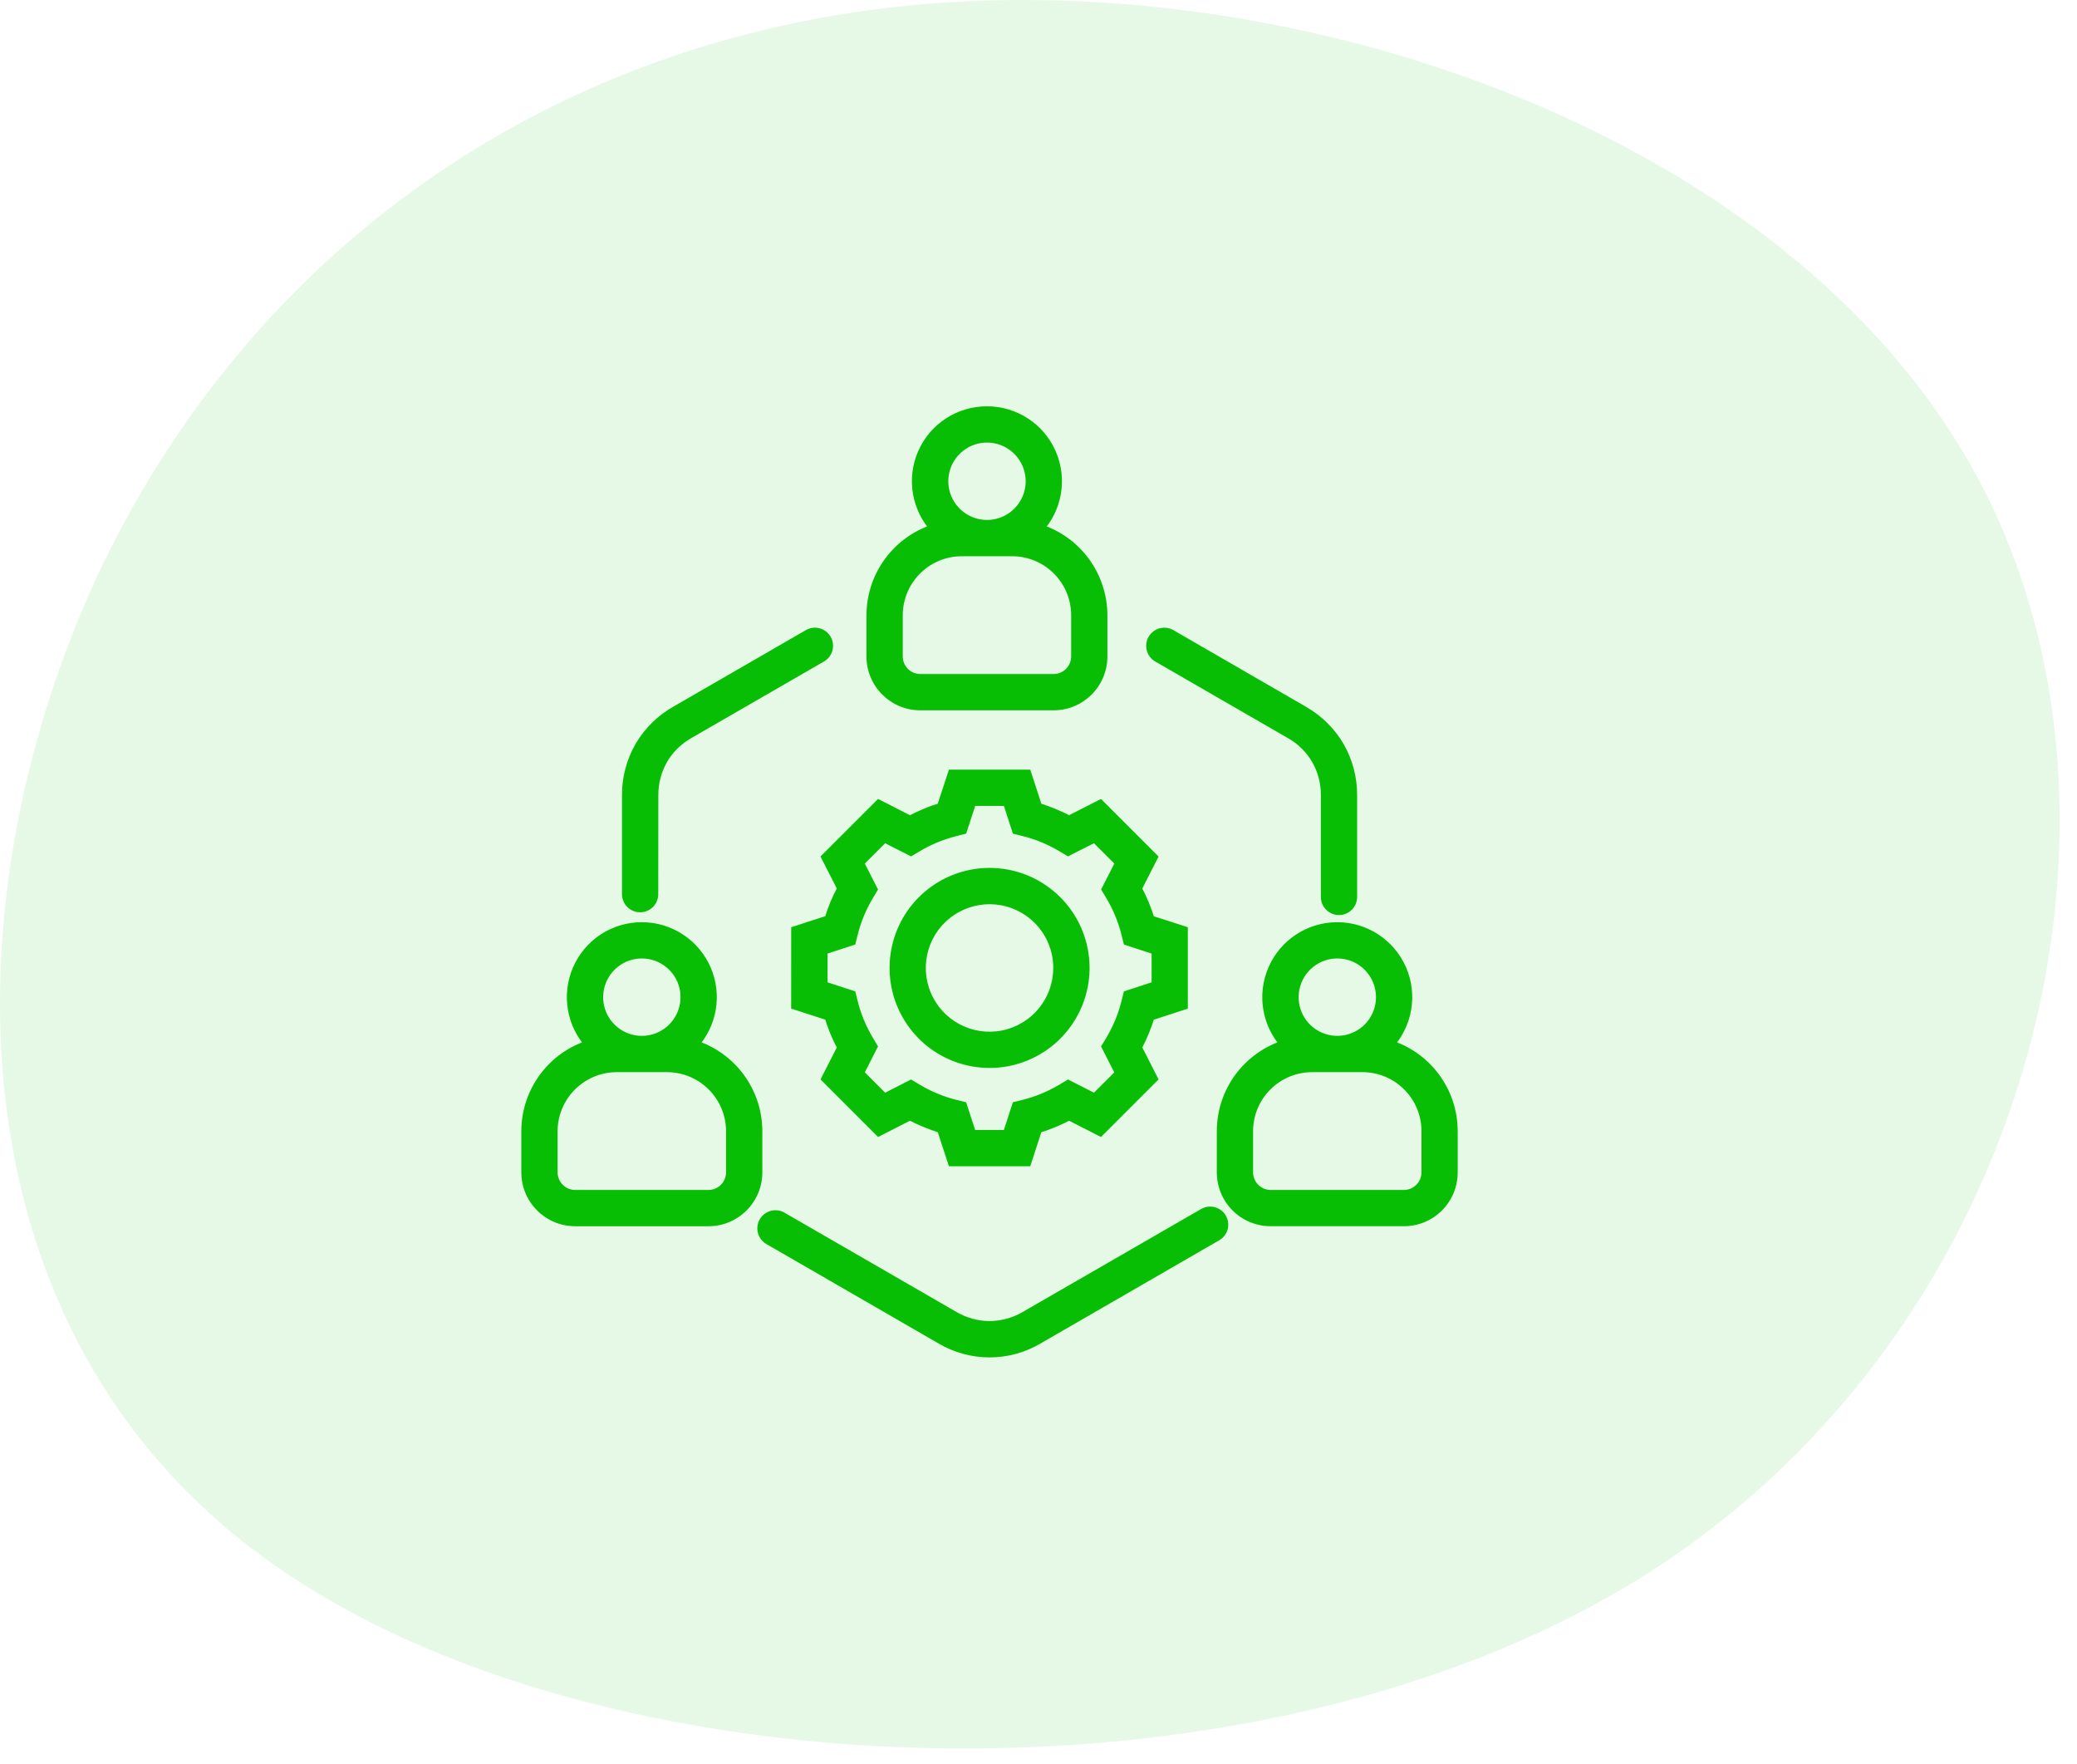
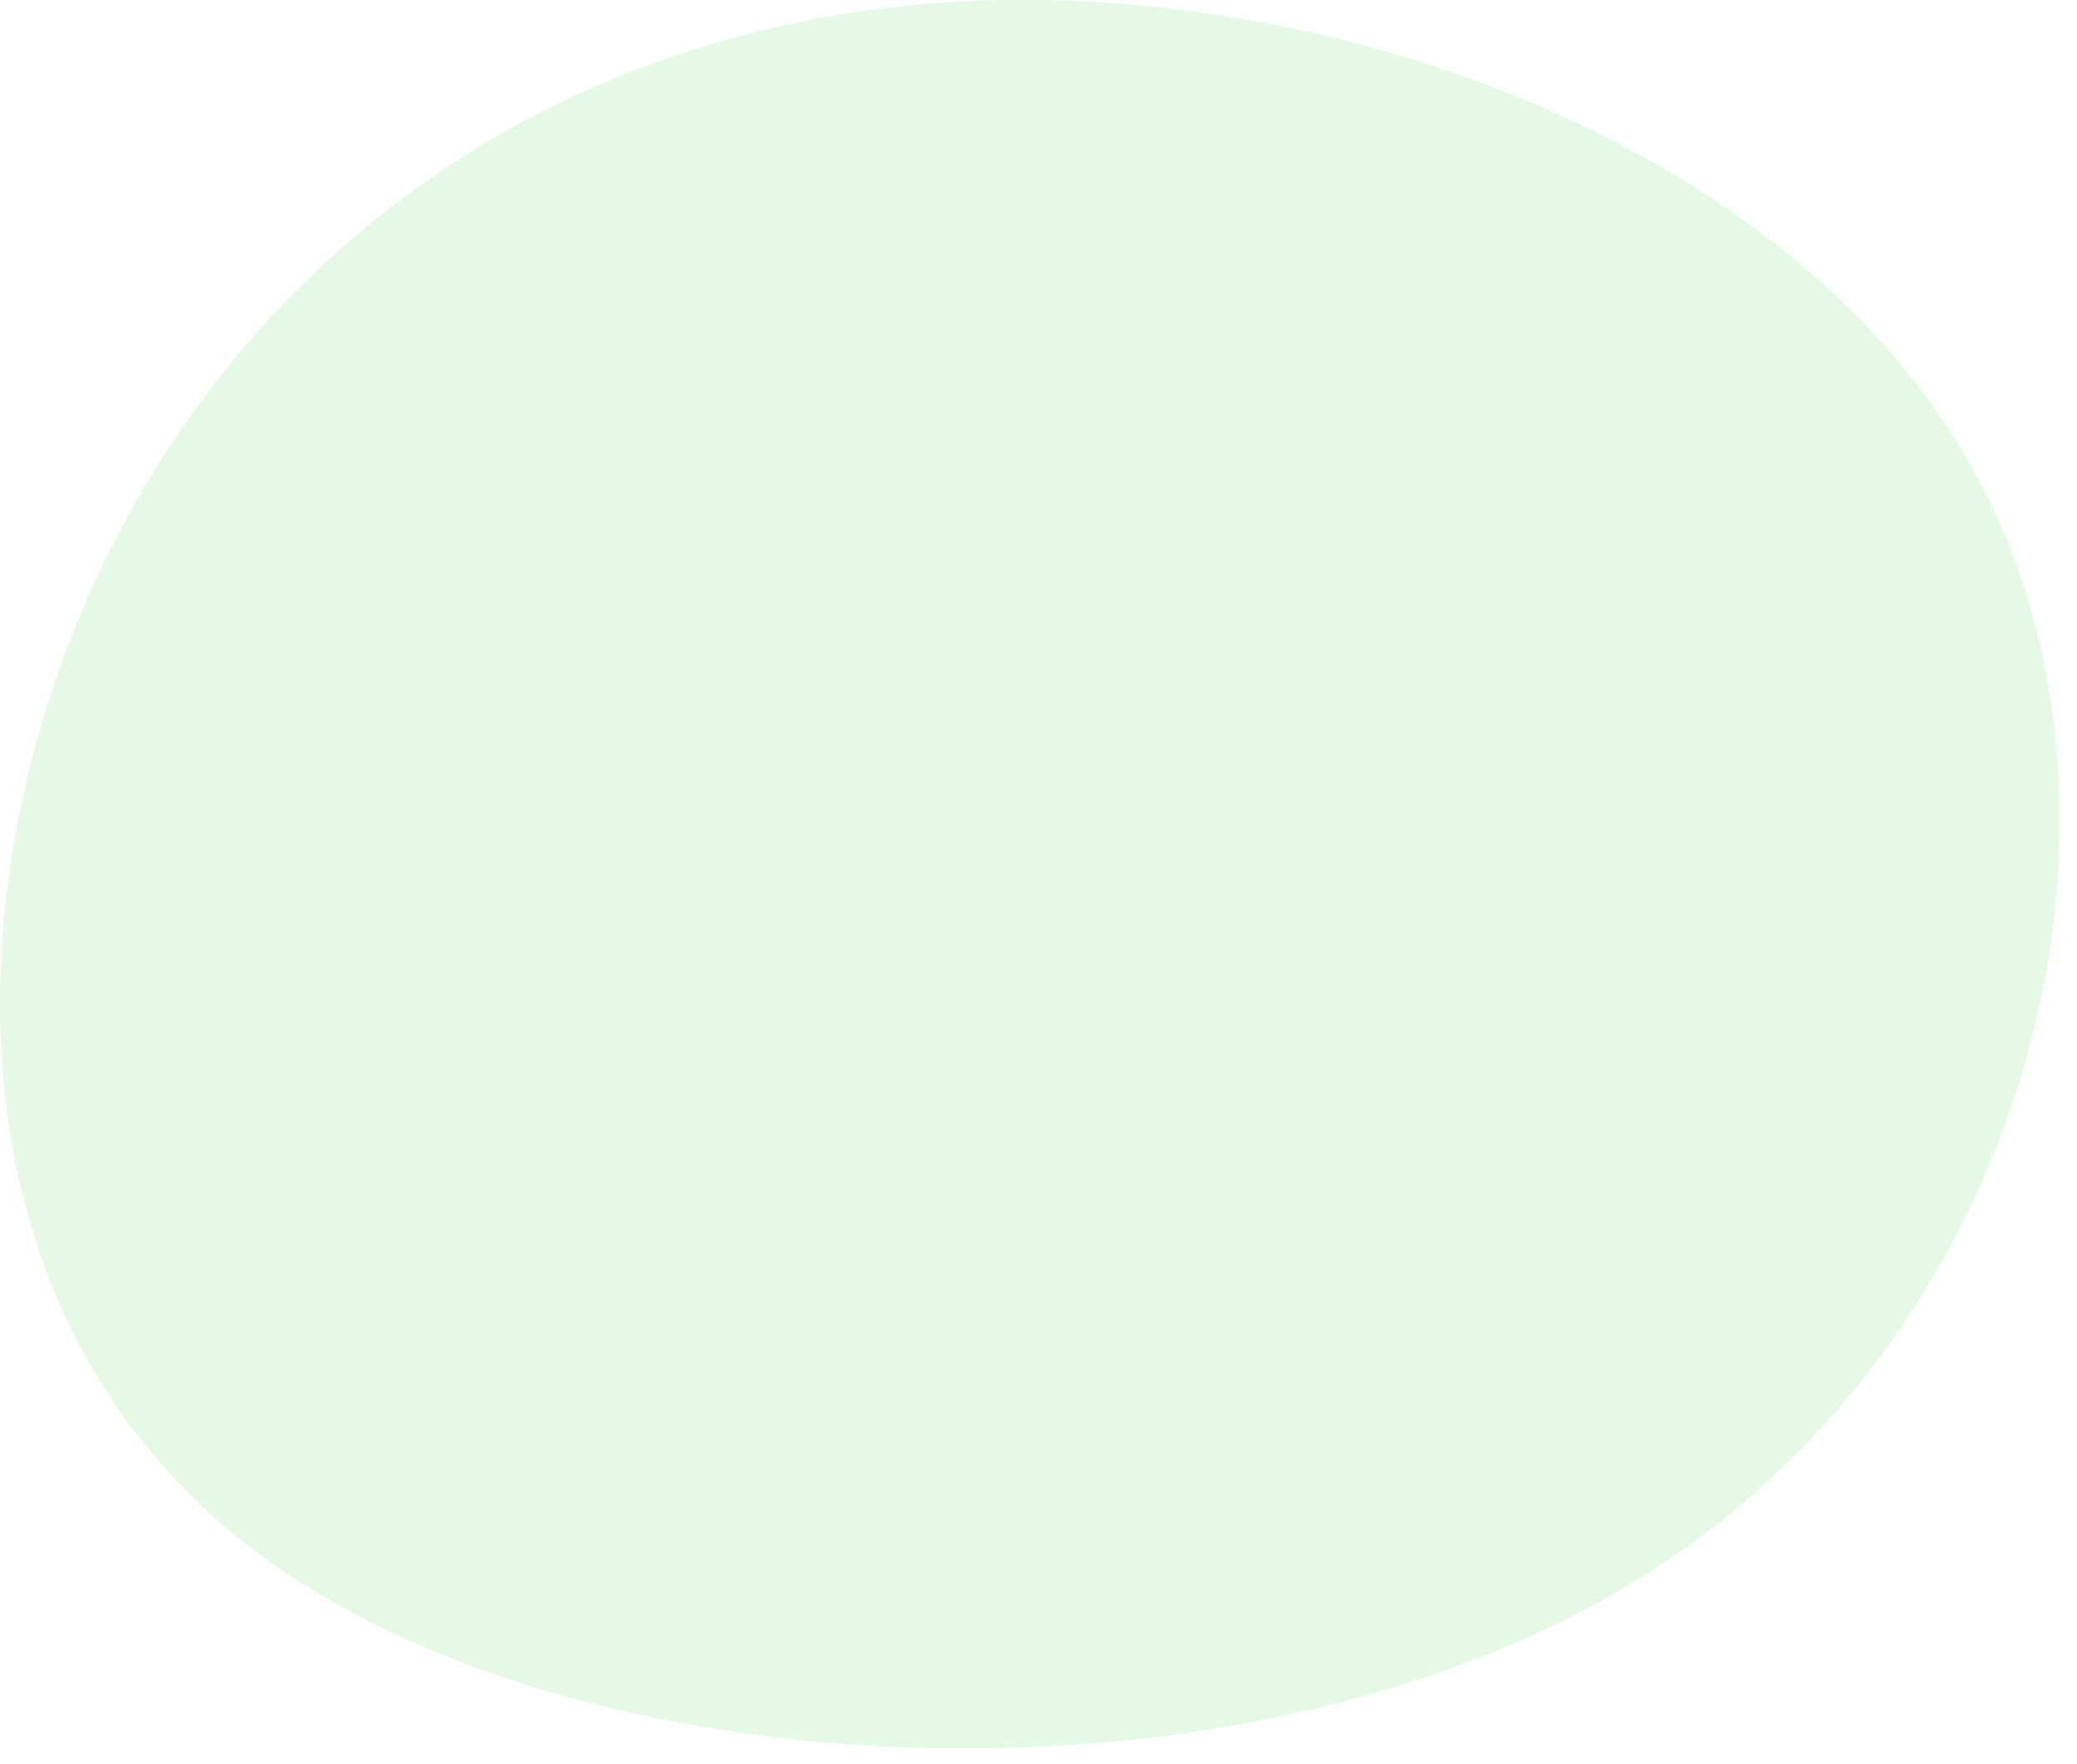
<svg xmlns="http://www.w3.org/2000/svg" width="106" height="90" viewBox="0 0 106 90" fill="none">
  <path opacity="0.1" d="M101.445 25.377C110.028 42.74 103.362 68.484 83.456 80.682C63.55 92.881 30.312 91.534 13.784 79.71C-2.835 67.885 -2.743 45.584 5.201 28.895C13.236 12.206 29.125 1.13 49.031 0.082C69.028 -0.965 92.861 8.015 101.445 25.377Z" fill="#08BE04" />
  <mask id="path-2-outside-1_2409_233" maskUnits="userSpaceOnUse" x="25.873" y="20" width="49" height="50" fill="black">
    <rect fill="white" x="25.873" y="20" width="49" height="50" />
-     <path d="M59.09 33.525C58.776 33.344 58.668 32.941 58.851 32.627C59.033 32.312 59.434 32.205 59.75 32.386L66.511 36.292C66.524 36.3 66.536 36.305 66.547 36.315C67.291 36.745 67.909 37.361 68.342 38.102C68.776 38.859 69 39.719 68.995 40.594V45.77V45.768C68.995 46.133 68.7 46.428 68.335 46.428C67.971 46.428 67.677 46.134 67.677 45.768V40.594C67.684 39.951 67.521 39.318 67.203 38.761V38.759C66.887 38.215 66.433 37.762 65.887 37.448C65.874 37.443 65.862 37.435 65.853 37.429L59.09 33.525ZM50.502 44.555C52.809 44.555 54.796 46.185 55.247 48.448C55.697 50.711 54.486 52.978 52.354 53.862C50.224 54.744 47.763 53.999 46.482 52.082C45.2 50.163 45.451 47.605 47.081 45.974C47.988 45.065 49.218 44.555 50.502 44.555ZM52.991 46.905C51.804 45.719 49.943 45.534 48.547 46.468C47.149 47.4 46.607 49.189 47.25 50.741C47.893 52.293 49.541 53.173 51.188 52.846C52.835 52.517 54.022 51.072 54.02 49.393C54.022 48.459 53.651 47.565 52.991 46.905ZM55.056 43.121L54.518 43.397L54.206 43.21H54.205C53.598 42.849 52.942 42.577 52.257 42.406L51.901 42.319L51.43 40.86L49.576 40.858L49.1 42.317L48.748 42.404V42.406C48.064 42.577 47.408 42.847 46.801 43.21L46.487 43.397L45.122 42.705L43.812 44.015L44.506 45.38L44.319 45.692C44.139 45.995 43.979 46.31 43.844 46.637C43.709 46.962 43.599 47.297 43.513 47.639L43.425 47.991L41.967 48.467V50.321L43.425 50.796L43.513 51.148C43.599 51.49 43.709 51.827 43.844 52.152C43.979 52.477 44.139 52.793 44.319 53.096L44.506 53.407L43.812 54.773L45.122 56.085L46.485 55.389L46.799 55.577C47.102 55.758 47.417 55.918 47.744 56.053C48.069 56.188 48.404 56.298 48.746 56.384L49.098 56.471L49.574 57.928H51.428L51.9 56.471L52.255 56.384C52.596 56.296 52.93 56.186 53.255 56.053C53.583 55.918 53.898 55.758 54.203 55.577L54.514 55.389L55.882 56.085L57.192 54.775L56.498 53.409L56.686 53.097V53.096C56.869 52.793 57.029 52.476 57.164 52.148C57.299 51.823 57.409 51.489 57.495 51.148L57.582 50.796L59.039 50.321V48.467L57.582 47.991L57.495 47.639C57.323 46.955 57.051 46.299 56.688 45.692L56.5 45.38L57.196 44.015L55.882 42.705L55.056 43.121ZM54.558 41.9L56.139 41.096L58.803 43.76L57.997 45.342H57.998C58.137 45.601 58.265 45.865 58.377 46.135C58.489 46.409 58.588 46.687 58.674 46.968L60.355 47.51V51.276L58.672 51.823C58.586 52.107 58.487 52.384 58.375 52.656V52.654C58.263 52.926 58.137 53.191 57.997 53.447L58.803 55.03L56.139 57.694L54.558 56.89C54.3 57.03 54.033 57.156 53.761 57.268C53.491 57.38 53.214 57.479 52.932 57.565L52.386 59.246H48.621L48.071 57.563C47.792 57.477 47.514 57.378 47.242 57.266C46.97 57.154 46.704 57.029 46.446 56.888L44.865 57.694L42.201 55.03L43.007 53.447L43.005 53.446C42.864 53.189 42.737 52.925 42.625 52.654C42.513 52.383 42.414 52.103 42.33 51.822L40.643 51.274L40.645 47.51L42.332 46.962L42.33 46.964C42.414 46.681 42.513 46.404 42.625 46.132C42.737 45.861 42.864 45.597 43.005 45.339L42.199 43.756L44.863 41.094L46.444 41.9C46.702 41.759 46.968 41.634 47.24 41.522C47.51 41.407 47.788 41.309 48.069 41.225L48.621 39.542H52.386L52.934 41.225L52.932 41.227C53.214 41.311 53.491 41.409 53.761 41.522C54.033 41.634 54.3 41.759 54.558 41.9ZM32.757 47.326C34.176 47.326 35.457 48.169 36.022 49.469C36.585 50.77 36.325 52.282 35.355 53.318C37.3 53.902 38.633 55.688 38.639 57.717V59.828C38.637 61.195 37.528 62.304 36.161 62.306H29.353C27.984 62.306 26.875 61.195 26.873 59.828V57.717C26.877 55.688 28.212 53.898 30.157 53.318C29.188 52.282 28.925 50.77 29.49 49.469C30.055 48.166 31.336 47.324 32.755 47.326H32.757ZM34.341 49.3C33.586 48.543 32.401 48.427 31.511 49.02C30.623 49.616 30.277 50.755 30.686 51.742C31.095 52.731 32.146 53.292 33.194 53.083C34.242 52.873 34.997 51.953 34.997 50.884C34.999 50.289 34.763 49.72 34.341 49.3ZM34.048 54.444H31.466C29.661 54.452 28.2 55.912 28.191 57.717V59.828C28.195 60.467 28.712 60.986 29.353 60.99H36.161C36.8 60.986 37.319 60.469 37.321 59.828V57.717C37.313 55.912 35.853 54.452 34.048 54.444ZM68.249 47.326C69.668 47.326 70.949 48.168 71.514 49.469C72.077 50.77 71.817 52.282 70.847 53.318C72.79 53.9 74.123 55.688 74.127 57.717V59.828C74.127 60.486 73.867 61.115 73.401 61.581C72.937 62.045 72.305 62.308 71.647 62.306H64.845C64.189 62.306 63.557 62.045 63.093 61.581C62.627 61.115 62.367 60.486 62.367 59.828V57.717C62.37 55.688 63.704 53.902 65.645 53.318C64.677 52.282 64.417 50.77 64.981 49.469C65.546 48.166 66.828 47.326 68.247 47.326H68.249ZM69.835 49.3C69.078 48.543 67.893 48.427 67.005 49.02C66.117 49.615 65.771 50.755 66.18 51.742C66.589 52.73 67.638 53.292 68.688 53.082C69.736 52.873 70.491 51.953 70.491 50.884C70.491 50.291 70.255 49.72 69.835 49.3ZM69.54 54.444H66.956C65.151 54.451 63.691 55.912 63.685 57.717V59.828C63.689 60.467 64.206 60.986 64.845 60.99H71.651C72.292 60.986 72.809 60.468 72.813 59.828V57.717C72.807 55.912 71.345 54.45 69.54 54.444ZM50.371 21C51.789 20.998 53.073 21.841 53.636 23.141C54.201 24.442 53.938 25.954 52.97 26.989C54.912 27.576 56.243 29.362 56.249 31.391V33.502C56.249 34.869 55.14 35.978 53.773 35.98H46.967C45.598 35.978 44.489 34.869 44.487 33.502V31.391C44.493 29.362 45.824 27.576 47.767 26.989C46.798 25.954 46.535 24.44 47.1 23.138C47.667 21.837 48.952 20.996 50.371 21ZM51.955 22.974C51.2 22.217 50.015 22.101 49.127 22.695C48.237 23.29 47.891 24.429 48.302 25.416C48.711 26.403 49.76 26.964 50.808 26.757C51.856 26.547 52.613 25.627 52.613 24.558C52.613 23.965 52.377 23.394 51.955 22.974ZM51.662 28.118H49.078C47.271 28.122 45.81 29.586 45.806 31.391V33.502C45.808 34.141 46.326 34.66 46.967 34.662H53.773C54.412 34.66 54.931 34.141 54.933 33.502V31.391C54.931 29.586 53.469 28.122 51.662 28.118ZM61.435 61.925C61.751 61.744 62.15 61.853 62.331 62.166C62.511 62.48 62.403 62.88 62.089 63.06L52.986 68.317C51.457 69.228 49.551 69.228 48.02 68.317H48.018L39.232 63.243C38.928 63.058 38.827 62.663 39.004 62.355C39.183 62.045 39.575 61.934 39.888 62.104L48.676 67.178C49.23 67.503 49.859 67.676 50.502 67.68C51.145 67.674 51.774 67.503 52.33 67.178L61.435 61.925ZM33.327 45.629V45.627C33.327 45.992 33.033 46.287 32.669 46.287C32.304 46.287 32.01 45.992 32.01 45.627V40.593C32.004 39.718 32.228 38.859 32.664 38.1C32.671 38.087 32.679 38.073 32.687 38.062C33.126 37.324 33.75 36.714 34.497 36.291L41.262 32.385C41.575 32.203 41.979 32.311 42.159 32.625C42.342 32.941 42.235 33.342 41.92 33.524L35.155 37.429C34.607 37.739 34.147 38.185 33.822 38.724C33.816 38.735 33.81 38.745 33.807 38.758V38.76C33.489 39.317 33.326 39.95 33.331 40.593L33.327 45.629Z" />
  </mask>
-   <path d="M59.09 33.525C58.776 33.344 58.668 32.941 58.851 32.627C59.033 32.312 59.434 32.205 59.75 32.386L66.511 36.292C66.524 36.3 66.536 36.305 66.547 36.315C67.291 36.745 67.909 37.361 68.342 38.102C68.776 38.859 69 39.719 68.995 40.594V45.77V45.768C68.995 46.133 68.7 46.428 68.335 46.428C67.971 46.428 67.677 46.134 67.677 45.768V40.594C67.684 39.951 67.521 39.318 67.203 38.761V38.759C66.887 38.215 66.433 37.762 65.887 37.448C65.874 37.443 65.862 37.435 65.853 37.429L59.09 33.525ZM50.502 44.555C52.809 44.555 54.796 46.185 55.247 48.448C55.697 50.711 54.486 52.978 52.354 53.862C50.224 54.744 47.763 53.999 46.482 52.082C45.2 50.163 45.451 47.605 47.081 45.974C47.988 45.065 49.218 44.555 50.502 44.555ZM52.991 46.905C51.804 45.719 49.943 45.534 48.547 46.468C47.149 47.4 46.607 49.189 47.25 50.741C47.893 52.293 49.541 53.173 51.188 52.846C52.835 52.517 54.022 51.072 54.02 49.393C54.022 48.459 53.651 47.565 52.991 46.905ZM55.056 43.121L54.518 43.397L54.206 43.21H54.205C53.598 42.849 52.942 42.577 52.257 42.406L51.901 42.319L51.43 40.86L49.576 40.858L49.1 42.317L48.748 42.404V42.406C48.064 42.577 47.408 42.847 46.801 43.21L46.487 43.397L45.122 42.705L43.812 44.015L44.506 45.38L44.319 45.692C44.139 45.995 43.979 46.31 43.844 46.637C43.709 46.962 43.599 47.297 43.513 47.639L43.425 47.991L41.967 48.467V50.321L43.425 50.796L43.513 51.148C43.599 51.49 43.709 51.827 43.844 52.152C43.979 52.477 44.139 52.793 44.319 53.096L44.506 53.407L43.812 54.773L45.122 56.085L46.485 55.389L46.799 55.577C47.102 55.758 47.417 55.918 47.744 56.053C48.069 56.188 48.404 56.298 48.746 56.384L49.098 56.471L49.574 57.928H51.428L51.9 56.471L52.255 56.384C52.596 56.296 52.93 56.186 53.255 56.053C53.583 55.918 53.898 55.758 54.203 55.577L54.514 55.389L55.882 56.085L57.192 54.775L56.498 53.409L56.686 53.097V53.096C56.869 52.793 57.029 52.476 57.164 52.148C57.299 51.823 57.409 51.489 57.495 51.148L57.582 50.796L59.039 50.321V48.467L57.582 47.991L57.495 47.639C57.323 46.955 57.051 46.299 56.688 45.692L56.5 45.38L57.196 44.015L55.882 42.705L55.056 43.121ZM54.558 41.9L56.139 41.096L58.803 43.76L57.997 45.342H57.998C58.137 45.601 58.265 45.865 58.377 46.135C58.489 46.409 58.588 46.687 58.674 46.968L60.355 47.51V51.276L58.672 51.823C58.586 52.107 58.487 52.384 58.375 52.656V52.654C58.263 52.926 58.137 53.191 57.997 53.447L58.803 55.03L56.139 57.694L54.558 56.89C54.3 57.03 54.033 57.156 53.761 57.268C53.491 57.38 53.214 57.479 52.932 57.565L52.386 59.246H48.621L48.071 57.563C47.792 57.477 47.514 57.378 47.242 57.266C46.97 57.154 46.704 57.029 46.446 56.888L44.865 57.694L42.201 55.03L43.007 53.447L43.005 53.446C42.864 53.189 42.737 52.925 42.625 52.654C42.513 52.383 42.414 52.103 42.33 51.822L40.643 51.274L40.645 47.51L42.332 46.962L42.33 46.964C42.414 46.681 42.513 46.404 42.625 46.132C42.737 45.861 42.864 45.597 43.005 45.339L42.199 43.756L44.863 41.094L46.444 41.9C46.702 41.759 46.968 41.634 47.24 41.522C47.51 41.407 47.788 41.309 48.069 41.225L48.621 39.542H52.386L52.934 41.225L52.932 41.227C53.214 41.311 53.491 41.409 53.761 41.522C54.033 41.634 54.3 41.759 54.558 41.9ZM32.757 47.326C34.176 47.326 35.457 48.169 36.022 49.469C36.585 50.77 36.325 52.282 35.355 53.318C37.3 53.902 38.633 55.688 38.639 57.717V59.828C38.637 61.195 37.528 62.304 36.161 62.306H29.353C27.984 62.306 26.875 61.195 26.873 59.828V57.717C26.877 55.688 28.212 53.898 30.157 53.318C29.188 52.282 28.925 50.77 29.49 49.469C30.055 48.166 31.336 47.324 32.755 47.326H32.757ZM34.341 49.3C33.586 48.543 32.401 48.427 31.511 49.02C30.623 49.616 30.277 50.755 30.686 51.742C31.095 52.731 32.146 53.292 33.194 53.083C34.242 52.873 34.997 51.953 34.997 50.884C34.999 50.289 34.763 49.72 34.341 49.3ZM34.048 54.444H31.466C29.661 54.452 28.2 55.912 28.191 57.717V59.828C28.195 60.467 28.712 60.986 29.353 60.99H36.161C36.8 60.986 37.319 60.469 37.321 59.828V57.717C37.313 55.912 35.853 54.452 34.048 54.444ZM68.249 47.326C69.668 47.326 70.949 48.168 71.514 49.469C72.077 50.77 71.817 52.282 70.847 53.318C72.79 53.9 74.123 55.688 74.127 57.717V59.828C74.127 60.486 73.867 61.115 73.401 61.581C72.937 62.045 72.305 62.308 71.647 62.306H64.845C64.189 62.306 63.557 62.045 63.093 61.581C62.627 61.115 62.367 60.486 62.367 59.828V57.717C62.37 55.688 63.704 53.902 65.645 53.318C64.677 52.282 64.417 50.77 64.981 49.469C65.546 48.166 66.828 47.326 68.247 47.326H68.249ZM69.835 49.3C69.078 48.543 67.893 48.427 67.005 49.02C66.117 49.615 65.771 50.755 66.18 51.742C66.589 52.73 67.638 53.292 68.688 53.082C69.736 52.873 70.491 51.953 70.491 50.884C70.491 50.291 70.255 49.72 69.835 49.3ZM69.54 54.444H66.956C65.151 54.451 63.691 55.912 63.685 57.717V59.828C63.689 60.467 64.206 60.986 64.845 60.99H71.651C72.292 60.986 72.809 60.468 72.813 59.828V57.717C72.807 55.912 71.345 54.45 69.54 54.444ZM50.371 21C51.789 20.998 53.073 21.841 53.636 23.141C54.201 24.442 53.938 25.954 52.97 26.989C54.912 27.576 56.243 29.362 56.249 31.391V33.502C56.249 34.869 55.14 35.978 53.773 35.98H46.967C45.598 35.978 44.489 34.869 44.487 33.502V31.391C44.493 29.362 45.824 27.576 47.767 26.989C46.798 25.954 46.535 24.44 47.1 23.138C47.667 21.837 48.952 20.996 50.371 21ZM51.955 22.974C51.2 22.217 50.015 22.101 49.127 22.695C48.237 23.29 47.891 24.429 48.302 25.416C48.711 26.403 49.76 26.964 50.808 26.757C51.856 26.547 52.613 25.627 52.613 24.558C52.613 23.965 52.377 23.394 51.955 22.974ZM51.662 28.118H49.078C47.271 28.122 45.81 29.586 45.806 31.391V33.502C45.808 34.141 46.326 34.66 46.967 34.662H53.773C54.412 34.66 54.931 34.141 54.933 33.502V31.391C54.931 29.586 53.469 28.122 51.662 28.118ZM61.435 61.925C61.751 61.744 62.15 61.853 62.331 62.166C62.511 62.48 62.403 62.88 62.089 63.06L52.986 68.317C51.457 69.228 49.551 69.228 48.02 68.317H48.018L39.232 63.243C38.928 63.058 38.827 62.663 39.004 62.355C39.183 62.045 39.575 61.934 39.888 62.104L48.676 67.178C49.23 67.503 49.859 67.676 50.502 67.68C51.145 67.674 51.774 67.503 52.33 67.178L61.435 61.925ZM33.327 45.629V45.627C33.327 45.992 33.033 46.287 32.669 46.287C32.304 46.287 32.01 45.992 32.01 45.627V40.593C32.004 39.718 32.228 38.859 32.664 38.1C32.671 38.087 32.679 38.073 32.687 38.062C33.126 37.324 33.75 36.714 34.497 36.291L41.262 32.385C41.575 32.203 41.979 32.311 42.159 32.625C42.342 32.941 42.235 33.342 41.92 33.524L35.155 37.429C34.607 37.739 34.147 38.185 33.822 38.724C33.816 38.735 33.81 38.745 33.807 38.758V38.76C33.489 39.317 33.326 39.95 33.331 40.593L33.327 45.629Z" fill="#08BE04" />
-   <path d="M69.833 49.433H69.835V49.166H69.833V49.433ZM59.09 33.525L59.224 33.294L59.223 33.294L59.09 33.525ZM58.851 32.627L59.081 32.761L59.081 32.761L58.851 32.627ZM59.75 32.386L59.883 32.155L59.883 32.154L59.75 32.386ZM66.511 36.292L66.377 36.523L66.379 36.523L66.511 36.292ZM66.547 36.315L66.376 36.52L66.394 36.534L66.414 36.546L66.547 36.315ZM68.342 38.102L68.574 37.97L68.573 37.968L68.342 38.102ZM68.995 40.594L68.728 40.592V40.594H68.995ZM67.677 40.594L67.41 40.591V40.594H67.677ZM67.203 38.761H66.936V38.831L66.971 38.892L67.203 38.761ZM67.203 38.759H67.47V38.687L67.434 38.625L67.203 38.759ZM65.887 37.448L66.02 37.217L66.007 37.209L65.992 37.203L65.887 37.448ZM65.853 37.429L65.99 37.201L65.986 37.198L65.853 37.429ZM55.247 48.448L55.508 48.396L55.508 48.396L55.247 48.448ZM52.354 53.862L52.456 54.108L52.456 54.108L52.354 53.862ZM46.482 52.082L46.26 52.23L46.26 52.23L46.482 52.082ZM47.081 45.974L47.27 46.162L47.27 46.162L47.081 45.974ZM52.991 46.905L53.18 46.717L53.18 46.717L52.991 46.905ZM48.547 46.468L48.695 46.69L48.695 46.69L48.547 46.468ZM51.188 52.846L51.24 53.108L51.24 53.108L51.188 52.846ZM54.02 49.393L53.753 49.392L53.753 49.393L54.02 49.393ZM55.056 43.121L54.936 42.883L54.935 42.884L55.056 43.121ZM54.518 43.397L54.382 43.626L54.508 43.702L54.64 43.634L54.518 43.397ZM54.206 43.21L54.343 42.981L54.28 42.944H54.206V43.21ZM54.205 43.21L54.068 43.44L54.131 43.477H54.205V43.21ZM52.257 42.406L52.322 42.147L52.321 42.147L52.257 42.406ZM51.901 42.319L51.648 42.401L51.694 42.542L51.838 42.577L51.901 42.319ZM51.43 40.86L51.684 40.778L51.624 40.593L51.43 40.593L51.43 40.86ZM49.576 40.858L49.576 40.591L49.382 40.591L49.322 40.775L49.576 40.858ZM49.1 42.317L49.165 42.575L49.308 42.54L49.354 42.399L49.1 42.317ZM48.748 42.404L48.684 42.145L48.482 42.196V42.404H48.748ZM48.748 42.406L48.813 42.665L49.015 42.614V42.406H48.748ZM46.801 43.21L46.937 43.44L46.938 43.439L46.801 43.21ZM46.487 43.397L46.367 43.635L46.497 43.701L46.623 43.626L46.487 43.397ZM45.122 42.705L45.242 42.467L45.07 42.379L44.933 42.516L45.122 42.705ZM43.812 44.015L43.623 43.826L43.486 43.963L43.574 44.136L43.812 44.015ZM44.506 45.38L44.734 45.517L44.81 45.391L44.743 45.259L44.506 45.38ZM44.319 45.692L44.09 45.555L44.09 45.555L44.319 45.692ZM43.844 46.637L44.09 46.74L44.09 46.739L43.844 46.637ZM43.513 47.639L43.254 47.575L43.254 47.575L43.513 47.639ZM43.425 47.991L43.508 48.245L43.649 48.199L43.684 48.056L43.425 47.991ZM41.967 48.467L41.884 48.213L41.7 48.273V48.467H41.967ZM41.967 50.321H41.7V50.514L41.884 50.575L41.967 50.321ZM43.425 50.796L43.684 50.732L43.649 50.589L43.508 50.543L43.425 50.796ZM43.513 51.148L43.254 51.213L43.254 51.213L43.513 51.148ZM43.844 52.152L43.597 52.255L43.597 52.255L43.844 52.152ZM44.319 53.096L44.09 53.232L44.09 53.232L44.319 53.096ZM44.506 53.407L44.743 53.528L44.81 53.397L44.734 53.271L44.506 53.407ZM43.812 54.773L43.574 54.652L43.486 54.825L43.623 54.961L43.812 54.773ZM45.122 56.085L44.933 56.274L45.07 56.411L45.243 56.323L45.122 56.085ZM46.485 55.389L46.623 55.16L46.496 55.084L46.364 55.152L46.485 55.389ZM46.799 55.577L46.662 55.806L46.662 55.806L46.799 55.577ZM47.744 56.053L47.846 55.806L47.846 55.806L47.744 56.053ZM48.746 56.384L48.682 56.642L48.682 56.642L48.746 56.384ZM49.098 56.471L49.352 56.388L49.306 56.248L49.163 56.212L49.098 56.471ZM49.574 57.928L49.32 58.011L49.38 58.195H49.574V57.928ZM51.428 57.928V58.195H51.622L51.682 58.01L51.428 57.928ZM51.9 56.471L51.836 56.212L51.692 56.248L51.646 56.389L51.9 56.471ZM52.255 56.384L52.319 56.643L52.322 56.642L52.255 56.384ZM53.255 56.053L53.356 56.3L53.357 56.299L53.255 56.053ZM54.203 55.577L54.339 55.807L54.34 55.806L54.203 55.577ZM54.514 55.389L54.635 55.151L54.503 55.084L54.377 55.161L54.514 55.389ZM55.882 56.085L55.761 56.323L55.933 56.411L56.07 56.274L55.882 56.085ZM57.192 54.775L57.381 54.963L57.517 54.827L57.43 54.654L57.192 54.775ZM56.498 53.409L56.27 53.272L56.193 53.398L56.26 53.53L56.498 53.409ZM56.686 53.097L56.914 53.235L56.953 53.172V53.097H56.686ZM56.686 53.096L56.458 52.958L56.42 53.021V53.096H56.686ZM57.164 52.148L56.917 52.046L56.917 52.047L57.164 52.148ZM57.495 51.148L57.753 51.213L57.753 51.213L57.495 51.148ZM57.582 50.796L57.499 50.543L57.359 50.589L57.323 50.732L57.582 50.796ZM59.039 50.321L59.121 50.575L59.305 50.514V50.321H59.039ZM59.039 48.467H59.305V48.273L59.121 48.213L59.039 48.467ZM57.582 47.991L57.323 48.056L57.359 48.199L57.499 48.245L57.582 47.991ZM57.495 47.639L57.753 47.575L57.753 47.575L57.495 47.639ZM56.688 45.692L56.917 45.555L56.916 45.554L56.688 45.692ZM56.5 45.38L56.262 45.259L56.195 45.391L56.272 45.518L56.5 45.38ZM57.196 44.015L57.434 44.136L57.522 43.963L57.384 43.826L57.196 44.015ZM55.882 42.705L56.07 42.516L55.934 42.38L55.762 42.466L55.882 42.705ZM54.558 41.9L54.431 42.134L54.554 42.201L54.679 42.138L54.558 41.9ZM56.139 41.096L56.327 40.907L56.19 40.77L56.018 40.858L56.139 41.096ZM58.803 43.76L59.041 43.881L59.129 43.709L58.992 43.572L58.803 43.76ZM57.997 45.342L57.759 45.221L57.561 45.609H57.997V45.342ZM57.998 45.342L58.233 45.216L58.158 45.076H57.998V45.342ZM58.377 46.135L58.624 46.034L58.623 46.033L58.377 46.135ZM58.674 46.968L58.419 47.046L58.459 47.179L58.592 47.222L58.674 46.968ZM60.355 47.51H60.621V47.316L60.437 47.256L60.355 47.51ZM60.355 51.276L60.437 51.529L60.621 51.469V51.276H60.355ZM58.672 51.823L58.589 51.57L58.457 51.613L58.416 51.746L58.672 51.823ZM58.375 52.656H58.108L58.622 52.758L58.375 52.656ZM58.375 52.654H58.642L58.129 52.553L58.375 52.654ZM57.997 53.447L57.763 53.319L57.695 53.443L57.759 53.569L57.997 53.447ZM58.803 55.03L58.992 55.218L59.129 55.081L59.041 54.909L58.803 55.03ZM56.139 57.694L56.018 57.932L56.19 58.02L56.327 57.883L56.139 57.694ZM54.558 56.89L54.679 56.652L54.554 56.588L54.431 56.655L54.558 56.89ZM53.761 57.268L53.66 57.022L53.659 57.022L53.761 57.268ZM52.932 57.565L52.855 57.31L52.722 57.35L52.679 57.482L52.932 57.565ZM52.386 59.246V59.513H52.58L52.64 59.328L52.386 59.246ZM48.621 59.246L48.367 59.329L48.428 59.513H48.621V59.246ZM48.071 57.563L48.325 57.48L48.282 57.348L48.15 57.308L48.071 57.563ZM47.242 57.266L47.141 57.513L47.141 57.513L47.242 57.266ZM46.446 56.888L46.573 56.654L46.45 56.586L46.324 56.65L46.446 56.888ZM44.865 57.694L44.677 57.883L44.814 58.02L44.986 57.932L44.865 57.694ZM42.201 55.03L41.963 54.909L41.875 55.081L42.012 55.218L42.201 55.03ZM43.007 53.447L43.245 53.569L43.333 53.396L43.196 53.259L43.007 53.447ZM43.005 53.446L42.771 53.574L42.79 53.607L42.817 53.634L43.005 53.446ZM42.625 52.654L42.378 52.756L42.379 52.757L42.625 52.654ZM42.33 51.822L42.586 51.745L42.546 51.611L42.412 51.568L42.33 51.822ZM40.643 51.274L40.377 51.274L40.377 51.468L40.561 51.527L40.643 51.274ZM40.645 47.51L40.563 47.257L40.379 47.316L40.379 47.51L40.645 47.51ZM42.332 46.962L42.521 47.151L42.25 46.709L42.332 46.962ZM42.33 46.964L42.074 46.889L42.519 47.153L42.33 46.964ZM42.625 46.132L42.379 46.029L42.378 46.03L42.625 46.132ZM43.005 45.339L43.239 45.466L43.306 45.343L43.243 45.217L43.005 45.339ZM42.199 43.756L42.01 43.568L41.873 43.705L41.961 43.877L42.199 43.756ZM44.863 41.094L44.984 40.856L44.812 40.768L44.675 40.905L44.863 41.094ZM46.444 41.9L46.322 42.138L46.448 42.202L46.571 42.134L46.444 41.9ZM47.24 41.522L47.342 41.768L47.344 41.767L47.24 41.522ZM48.069 41.225L48.145 41.481L48.279 41.441L48.323 41.308L48.069 41.225ZM48.621 39.542V39.275H48.428L48.368 39.459L48.621 39.542ZM52.386 39.542L52.64 39.459L52.58 39.275H52.386V39.542ZM52.934 41.225L53.123 41.413L53.238 41.298L53.188 41.142L52.934 41.225ZM52.932 41.227L52.744 41.038L52.427 41.355L52.856 41.483L52.932 41.227ZM53.761 41.522L53.659 41.768L53.66 41.768L53.761 41.522ZM36.022 49.469L36.267 49.363L36.267 49.363L36.022 49.469ZM35.355 53.318L35.16 53.136L34.866 53.45L35.278 53.574L35.355 53.318ZM38.639 57.717H38.906L38.906 57.716L38.639 57.717ZM38.639 59.828L38.906 59.828V59.828H38.639ZM36.161 62.306L36.161 62.573L36.161 62.573L36.161 62.306ZM26.873 59.828L26.606 59.828L26.606 59.828L26.873 59.828ZM26.873 57.717L26.606 57.717V57.717H26.873ZM30.157 53.318L30.233 53.574L30.646 53.451L30.352 53.136L30.157 53.318ZM29.49 49.469L29.734 49.575L29.735 49.575L29.49 49.469ZM32.755 47.326L32.755 47.593H32.755V47.326ZM34.341 49.3L34.152 49.488L34.153 49.489L34.341 49.3ZM31.511 49.02L31.363 48.798L31.363 48.799L31.511 49.02ZM30.686 51.742L30.932 51.64L30.932 51.64L30.686 51.742ZM33.194 53.083L33.142 52.821L33.142 52.821L33.194 53.083ZM34.997 50.884L34.73 50.883V50.884H34.997ZM34.048 54.444L34.049 54.177H34.048V54.444ZM31.466 54.444L31.466 54.177L31.464 54.177L31.466 54.444ZM28.191 57.717L27.924 57.715V57.717H28.191ZM28.191 59.828H27.924L27.924 59.829L28.191 59.828ZM29.353 60.99L29.351 61.256H29.353V60.99ZM36.161 60.99V61.256L36.162 61.256L36.161 60.99ZM37.321 59.828L37.587 59.829V59.828H37.321ZM37.321 57.717H37.587L37.587 57.716L37.321 57.717ZM71.514 49.469L71.759 49.363L71.759 49.363L71.514 49.469ZM70.847 53.318L70.652 53.136L70.358 53.45L70.77 53.574L70.847 53.318ZM74.127 57.717L74.394 57.717L74.394 57.716L74.127 57.717ZM73.401 61.581L73.589 61.77L73.589 61.77L73.401 61.581ZM71.647 62.306L71.648 62.039H71.647V62.306ZM63.093 61.581L62.905 61.77L62.905 61.77L63.093 61.581ZM62.367 57.717L62.1 57.716V57.717H62.367ZM65.645 53.318L65.722 53.574L66.133 53.45L65.84 53.136L65.645 53.318ZM64.981 49.469L65.226 49.575L65.226 49.575L64.981 49.469ZM69.835 49.3L69.646 49.488L69.646 49.488L69.835 49.3ZM67.005 49.02L66.857 48.798L66.857 48.799L67.005 49.02ZM66.18 51.742L66.426 51.64L66.426 51.64L66.18 51.742ZM68.688 53.082L68.74 53.344L68.74 53.344L68.688 53.082ZM69.54 54.444L69.541 54.177H69.54V54.444ZM66.956 54.444V54.177L66.955 54.177L66.956 54.444ZM63.685 57.717L63.418 57.716V57.717H63.685ZM63.685 59.828H63.418L63.418 59.829L63.685 59.828ZM64.845 60.99L64.843 61.256H64.845V60.99ZM71.651 60.99L71.651 61.256L71.653 61.256L71.651 60.99ZM72.813 59.828L73.079 59.829V59.828H72.813ZM72.813 57.717L73.079 57.717L73.079 57.716L72.813 57.717ZM50.371 21L50.37 21.267L50.371 21.267L50.371 21ZM53.636 23.141L53.391 23.247L53.391 23.248L53.636 23.141ZM52.97 26.989L52.776 26.806L52.483 27.12L52.893 27.244L52.97 26.989ZM56.249 31.391L56.516 31.391L56.516 31.39L56.249 31.391ZM53.773 35.98L53.773 36.247L53.773 36.247L53.773 35.98ZM46.967 35.98L46.967 36.247H46.967V35.98ZM44.487 33.502L44.22 33.502L44.22 33.502L44.487 33.502ZM44.487 31.391L44.22 31.39V31.391H44.487ZM47.767 26.989L47.845 27.244L48.256 27.119L47.962 26.806L47.767 26.989ZM47.1 23.138L46.855 23.031L46.855 23.032L47.1 23.138ZM51.955 22.974L51.766 23.162L51.767 23.163L51.955 22.974ZM49.127 22.695L48.979 22.473L48.979 22.473L49.127 22.695ZM48.302 25.416L48.548 25.314L48.548 25.313L48.302 25.416ZM50.808 26.757L50.86 27.018L50.86 27.018L50.808 26.757ZM51.662 28.118L51.663 27.851H51.662V28.118ZM49.078 28.118L49.078 27.851L49.077 27.851L49.078 28.118ZM45.806 31.391L45.54 31.39V31.391H45.806ZM45.806 33.502L45.54 33.502L45.54 33.503L45.806 33.502ZM46.967 34.662L46.966 34.929H46.967V34.662ZM53.773 34.662L53.773 34.929L53.773 34.929L53.773 34.662ZM54.933 33.502L55.199 33.503V33.502H54.933ZM54.933 31.391H55.199L55.199 31.391L54.933 31.391ZM61.435 61.925L61.303 61.694L61.302 61.694L61.435 61.925ZM62.089 63.06L61.956 62.829L61.956 62.829L62.089 63.06ZM52.986 68.317L52.852 68.086L52.849 68.088L52.986 68.317ZM48.02 68.317L48.157 68.088L48.094 68.05H48.02V68.317ZM48.018 68.317L47.885 68.548L47.947 68.584H48.018V68.317ZM39.232 63.243L39.094 63.471L39.099 63.474L39.232 63.243ZM39.004 62.355L38.773 62.222L38.773 62.222L39.004 62.355ZM39.888 62.104L40.022 61.873L40.015 61.869L39.888 62.104ZM48.676 67.178L48.812 66.948L48.81 66.947L48.676 67.178ZM50.502 67.68L50.501 67.946L50.504 67.946L50.502 67.68ZM52.33 67.178L52.196 66.947L52.195 66.948L52.33 67.178ZM33.327 45.629H33.061L33.594 45.629L33.327 45.629ZM32.01 40.593L32.276 40.593L32.276 40.591L32.01 40.593ZM32.664 38.1L32.895 38.233L32.895 38.232L32.664 38.1ZM32.687 38.062L32.909 38.21L32.916 38.198L32.687 38.062ZM34.497 36.291L34.628 36.523L34.63 36.522L34.497 36.291ZM41.262 32.385L41.395 32.616L41.396 32.616L41.262 32.385ZM42.159 32.625L41.928 32.758L41.928 32.758L42.159 32.625ZM41.92 33.524L42.053 33.755L42.053 33.755L41.92 33.524ZM35.155 37.429L35.286 37.661L35.288 37.66L35.155 37.429ZM33.822 38.724L33.594 38.586L33.588 38.595L33.583 38.604L33.822 38.724ZM33.807 38.758L33.55 38.685L33.54 38.721V38.758H33.807ZM33.807 38.76L34.038 38.892L34.073 38.831V38.76H33.807ZM33.331 40.593L33.598 40.593L33.598 40.591L33.331 40.593ZM59.223 33.294C59.037 33.187 58.973 32.947 59.081 32.761L58.62 32.493C58.363 32.935 58.516 33.502 58.957 33.756L59.223 33.294ZM59.081 32.761C59.19 32.573 59.428 32.509 59.618 32.617L59.883 32.154C59.44 31.901 58.876 32.05 58.62 32.494L59.081 32.761ZM59.617 32.617L66.377 36.523L66.644 36.061L59.883 32.155L59.617 32.617ZM66.379 36.523C66.383 36.526 66.388 36.529 66.39 36.53C66.393 36.531 66.393 36.532 66.392 36.531C66.391 36.53 66.385 36.526 66.376 36.52L66.718 36.11C66.698 36.094 66.68 36.082 66.667 36.074C66.661 36.07 66.655 36.067 66.651 36.065C66.647 36.062 66.645 36.062 66.643 36.06L66.379 36.523ZM66.414 36.546C67.117 36.952 67.702 37.535 68.112 38.237L68.573 37.968C68.116 37.186 67.464 36.537 66.68 36.084L66.414 36.546ZM68.111 38.235C68.521 38.951 68.733 39.764 68.728 40.592L69.261 40.595C69.267 39.674 69.031 38.768 68.574 37.97L68.111 38.235ZM68.728 40.594V45.77H69.261V40.594H68.728ZM69.261 45.77V45.768H68.728V45.77H69.261ZM68.728 45.768C68.728 45.986 68.552 46.162 68.335 46.162V46.695C68.847 46.695 69.261 46.281 69.261 45.768H68.728ZM68.335 46.162C68.119 46.162 67.943 45.987 67.943 45.768H67.41C67.41 46.28 67.824 46.695 68.335 46.695V46.162ZM67.943 45.768V40.594H67.41V45.768H67.943ZM67.943 40.597C67.951 39.907 67.776 39.227 67.435 38.628L66.971 38.892C67.266 39.408 67.417 39.995 67.41 40.591L67.943 40.597ZM67.47 38.761V38.759H66.936V38.761H67.47ZM67.434 38.625C67.095 38.04 66.606 37.554 66.02 37.217L65.754 37.679C66.26 37.97 66.68 38.389 66.972 38.892L67.434 38.625ZM65.992 37.203C65.999 37.206 66.003 37.209 66.003 37.208C66.003 37.208 66.002 37.208 66 37.207C65.999 37.206 65.999 37.206 65.998 37.206C65.998 37.205 65.997 37.205 65.996 37.204C65.994 37.203 65.992 37.202 65.99 37.201L65.716 37.658C65.717 37.658 65.717 37.659 65.721 37.661C65.724 37.663 65.729 37.666 65.734 37.669C65.745 37.675 65.762 37.685 65.782 37.693L65.992 37.203ZM65.986 37.198L59.224 33.294L58.957 33.756L65.72 37.66L65.986 37.198ZM50.502 44.822C52.681 44.822 54.559 46.362 54.985 48.5L55.508 48.396C55.033 46.008 52.936 44.288 50.502 44.288V44.822ZM54.985 48.5C55.411 50.638 54.266 52.78 52.252 53.616L52.456 54.108C54.706 53.175 55.984 50.784 55.508 48.396L54.985 48.5ZM52.252 53.616C50.24 54.449 47.914 53.745 46.703 51.934L46.26 52.23C47.612 54.253 50.209 55.039 52.456 54.108L52.252 53.616ZM46.703 51.934C45.492 50.121 45.73 47.704 47.27 46.162L46.892 45.785C45.172 47.507 44.908 50.206 46.26 52.23L46.703 51.934ZM47.27 46.162C48.127 45.303 49.289 44.822 50.502 44.822V44.288C49.147 44.288 47.849 44.826 46.892 45.785L47.27 46.162ZM53.18 46.717C51.903 45.44 49.9 45.242 48.399 46.246L48.695 46.69C49.985 45.827 51.706 45.997 52.803 47.094L53.18 46.717ZM48.399 46.246C46.895 47.249 46.312 49.174 47.004 50.843L47.496 50.639C46.902 49.205 47.403 47.551 48.695 46.69L48.399 46.246ZM47.004 50.843C47.695 52.513 49.469 53.46 51.24 53.108L51.136 52.585C49.614 52.887 48.09 52.073 47.496 50.639L47.004 50.843ZM51.24 53.108C53.012 52.754 54.289 51.199 54.287 49.393L53.753 49.393C53.755 50.945 52.658 52.281 51.136 52.585L51.24 53.108ZM54.287 49.393C54.289 48.388 53.89 47.427 53.18 46.717L52.803 47.094C53.413 47.704 53.755 48.53 53.753 49.392L54.287 49.393ZM54.935 42.884L54.397 43.159L54.64 43.634L55.178 43.358L54.935 42.884ZM54.655 43.168L54.343 42.981L54.07 43.439L54.382 43.626L54.655 43.168ZM54.206 42.944H54.205V43.477H54.206V42.944ZM54.341 42.981C53.712 42.607 53.032 42.325 52.322 42.147L52.192 42.665C52.851 42.829 53.483 43.091 54.068 43.44L54.341 42.981ZM52.321 42.147L51.965 42.059L51.838 42.577L52.193 42.665L52.321 42.147ZM52.155 42.236L51.684 40.778L51.176 40.942L51.648 42.401L52.155 42.236ZM51.43 40.593L49.576 40.591L49.575 41.125L51.43 41.127L51.43 40.593ZM49.322 40.775L48.847 42.234L49.354 42.399L49.829 40.941L49.322 40.775ZM49.036 42.058L48.684 42.145L48.813 42.663L49.165 42.575L49.036 42.058ZM48.482 42.404V42.406H49.015V42.404H48.482ZM48.684 42.147C47.974 42.325 47.293 42.605 46.664 42.982L46.938 43.439C47.522 43.09 48.154 42.83 48.813 42.665L48.684 42.147ZM46.665 42.981L46.351 43.167L46.623 43.626L46.937 43.44L46.665 42.981ZM46.608 43.159L45.242 42.467L45.001 42.942L46.367 43.635L46.608 43.159ZM44.933 42.516L43.623 43.826L44 44.203L45.31 42.893L44.933 42.516ZM43.574 44.136L44.268 45.501L44.743 45.259L44.049 43.894L43.574 44.136ZM44.277 45.243L44.09 45.555L44.548 45.829L44.734 45.517L44.277 45.243ZM44.09 45.555C43.903 45.868 43.738 46.196 43.597 46.536L44.09 46.739C44.22 46.425 44.374 46.121 44.548 45.829L44.09 45.555ZM43.597 46.535C43.457 46.873 43.343 47.22 43.254 47.575L43.772 47.704C43.854 47.374 43.96 47.052 44.09 46.74L43.597 46.535ZM43.254 47.575L43.167 47.927L43.684 48.056L43.772 47.704L43.254 47.575ZM43.343 47.738L41.884 48.213L42.049 48.72L43.508 48.245L43.343 47.738ZM41.7 48.467V50.321H42.233V48.467H41.7ZM41.884 50.575L43.343 51.05L43.508 50.543L42.049 50.067L41.884 50.575ZM43.167 50.861L43.254 51.213L43.772 51.084L43.684 50.732L43.167 50.861ZM43.254 51.213C43.343 51.568 43.457 51.917 43.597 52.255L44.09 52.05C43.96 51.737 43.854 51.413 43.772 51.084L43.254 51.213ZM43.597 52.255C43.738 52.592 43.903 52.919 44.09 53.232L44.548 52.959C44.374 52.667 44.22 52.363 44.09 52.05L43.597 52.255ZM44.09 53.232L44.277 53.544L44.734 53.271L44.548 52.959L44.09 53.232ZM44.268 53.287L43.574 54.652L44.049 54.894L44.743 53.528L44.268 53.287ZM43.623 54.961L44.933 56.274L45.31 55.897L44 54.584L43.623 54.961ZM45.243 56.323L46.607 55.627L46.364 55.152L45.001 55.848L45.243 56.323ZM46.348 55.618L46.662 55.806L46.936 55.349L46.623 55.16L46.348 55.618ZM46.662 55.806C46.975 55.993 47.303 56.159 47.642 56.299L47.846 55.806C47.532 55.676 47.227 55.523 46.936 55.348L46.662 55.806ZM47.642 56.299C47.98 56.439 48.327 56.554 48.682 56.642L48.811 56.125C48.481 56.043 48.159 55.936 47.846 55.806L47.642 56.299ZM48.682 56.642L49.034 56.73L49.163 56.212L48.811 56.125L48.682 56.642ZM48.845 56.554L49.32 58.011L49.827 57.845L49.352 56.388L48.845 56.554ZM49.574 58.195H51.428V57.661H49.574V58.195ZM51.682 58.01L52.153 56.553L51.646 56.389L51.174 57.846L51.682 58.01ZM51.963 56.73L52.319 56.643L52.191 56.125L51.836 56.212L51.963 56.73ZM52.322 56.642C52.673 56.551 53.02 56.437 53.356 56.3L53.154 55.806C52.841 55.934 52.518 56.041 52.189 56.125L52.322 56.642ZM53.357 56.299C53.697 56.159 54.024 55.993 54.339 55.807L54.066 55.348C53.772 55.523 53.468 55.676 53.154 55.806L53.357 56.299ZM54.34 55.806L54.652 55.617L54.377 55.161L54.065 55.349L54.34 55.806ZM54.394 55.627L55.761 56.323L56.003 55.847L54.635 55.151L54.394 55.627ZM56.07 56.274L57.381 54.963L57.004 54.586L55.693 55.897L56.07 56.274ZM57.43 54.654L56.736 53.288L56.26 53.53L56.954 54.896L57.43 54.654ZM56.726 53.547L56.914 53.235L56.458 52.96L56.27 53.272L56.726 53.547ZM56.953 53.097V53.096H56.42V53.097H56.953ZM56.914 53.233C57.104 52.919 57.27 52.59 57.41 52.25L56.917 52.047C56.787 52.362 56.633 52.667 56.458 52.958L56.914 53.233ZM57.41 52.251C57.55 51.913 57.664 51.566 57.753 51.213L57.236 51.083C57.153 51.411 57.047 51.733 56.917 52.046L57.41 52.251ZM57.753 51.213L57.841 50.861L57.323 50.732L57.236 51.084L57.753 51.213ZM57.665 51.05L59.121 50.575L58.956 50.068L57.499 50.543L57.665 51.05ZM59.305 50.321V48.467H58.772V50.321H59.305ZM59.121 48.213L57.665 47.738L57.499 48.245L58.956 48.72L59.121 48.213ZM57.841 47.927L57.753 47.575L57.236 47.704L57.323 48.056L57.841 47.927ZM57.753 47.575C57.576 46.865 57.294 46.184 56.917 45.555L56.459 45.829C56.809 46.413 57.071 47.045 57.236 47.704L57.753 47.575ZM56.916 45.554L56.728 45.242L56.272 45.518L56.46 45.83L56.916 45.554ZM56.737 45.501L57.434 44.136L56.958 43.894L56.262 45.259L56.737 45.501ZM57.384 43.826L56.07 42.516L55.694 42.893L57.008 44.204L57.384 43.826ZM55.762 42.466L54.936 42.883L55.177 43.359L56.002 42.943L55.762 42.466ZM54.679 42.138L56.26 41.333L56.018 40.858L54.437 41.662L54.679 42.138ZM55.95 41.284L58.614 43.949L58.992 43.572L56.327 40.907L55.95 41.284ZM58.565 43.639L57.759 45.221L58.234 45.463L59.041 43.881L58.565 43.639ZM57.997 45.609H57.998V45.076H57.997V45.609ZM57.764 45.468C57.899 45.72 58.022 45.977 58.131 46.238L58.623 46.033C58.507 45.754 58.376 45.482 58.233 45.216L57.764 45.468ZM58.13 46.236C58.239 46.503 58.335 46.772 58.419 47.046L58.929 46.891C58.841 46.601 58.739 46.316 58.624 46.034L58.13 46.236ZM58.592 47.222L60.273 47.764L60.437 47.256L58.755 46.714L58.592 47.222ZM60.088 47.51V51.276H60.621V47.51H60.088ZM60.272 51.022L58.589 51.57L58.754 52.077L60.437 51.529L60.272 51.022ZM58.416 51.746C58.333 52.021 58.237 52.291 58.129 52.555L58.622 52.758C58.737 52.478 58.839 52.192 58.927 51.901L58.416 51.746ZM58.642 52.656V52.654H58.108V52.656H58.642ZM58.129 52.553C58.02 52.816 57.898 53.072 57.763 53.319L58.23 53.576C58.376 53.31 58.506 53.037 58.622 52.756L58.129 52.553ZM57.759 53.569L58.565 55.151L59.041 54.909L58.234 53.326L57.759 53.569ZM58.614 54.841L55.95 57.505L56.327 57.883L58.992 55.218L58.614 54.841ZM56.26 57.456L54.679 56.652L54.437 57.127L56.018 57.932L56.26 57.456ZM54.431 56.655C54.181 56.791 53.924 56.913 53.66 57.022L53.863 57.515C54.143 57.399 54.418 57.27 54.686 57.124L54.431 56.655ZM53.659 57.022C53.398 57.13 53.128 57.227 52.855 57.31L53.01 57.82C53.299 57.732 53.585 57.63 53.864 57.514L53.659 57.022ZM52.679 57.482L52.133 59.163L52.64 59.328L53.186 57.647L52.679 57.482ZM52.386 58.979H48.621V59.513H52.386V58.979ZM48.874 59.163L48.325 57.48L47.818 57.646L48.367 59.329L48.874 59.163ZM48.15 57.308C47.878 57.225 47.608 57.129 47.344 57.02L47.141 57.513C47.421 57.628 47.706 57.73 47.993 57.818L48.15 57.308ZM47.344 57.02C47.08 56.911 46.822 56.789 46.573 56.654L46.318 57.122C46.586 57.268 46.861 57.397 47.141 57.513L47.344 57.02ZM46.324 56.65L44.744 57.456L44.986 57.932L46.567 57.125L46.324 56.65ZM45.054 57.505L42.389 54.841L42.012 55.218L44.677 57.883L45.054 57.505ZM42.438 55.151L43.245 53.569L42.77 53.326L41.963 54.909L42.438 55.151ZM43.196 53.259L43.194 53.257L42.817 53.634L42.819 53.636L43.196 53.259ZM43.239 53.317C43.103 53.069 42.98 52.813 42.871 52.552L42.379 52.757C42.495 53.036 42.626 53.309 42.771 53.574L43.239 53.317ZM42.871 52.553C42.763 52.289 42.667 52.018 42.586 51.745L42.074 51.898C42.161 52.188 42.263 52.476 42.378 52.756L42.871 52.553ZM42.412 51.568L40.726 51.02L40.561 51.527L42.248 52.075L42.412 51.568ZM40.91 51.274L40.912 47.51L40.379 47.51L40.377 51.274L40.91 51.274ZM40.727 47.764L42.414 47.216L42.25 46.709L40.563 47.257L40.727 47.764ZM42.143 46.774L42.141 46.776L42.519 47.153L42.521 47.151L42.143 46.774ZM42.586 47.04C42.667 46.766 42.763 46.497 42.871 46.233L42.378 46.03C42.263 46.31 42.161 46.596 42.074 46.889L42.586 47.04ZM42.871 46.234C42.98 45.973 43.103 45.717 43.239 45.466L42.771 45.211C42.626 45.477 42.495 45.75 42.379 46.029L42.871 46.234ZM43.243 45.217L42.437 43.635L41.961 43.877L42.768 45.46L43.243 45.217ZM42.387 43.945L45.052 41.282L44.675 40.905L42.01 43.568L42.387 43.945ZM44.742 41.331L46.322 42.138L46.565 41.663L44.984 40.856L44.742 41.331ZM46.571 42.134C46.821 41.998 47.078 41.877 47.342 41.768L47.139 41.275C46.859 41.391 46.584 41.52 46.316 41.666L46.571 42.134ZM47.344 41.767C47.605 41.657 47.873 41.562 48.145 41.481L47.993 40.969C47.703 41.056 47.416 41.158 47.137 41.276L47.344 41.767ZM48.323 41.308L48.874 39.625L48.368 39.459L47.816 41.142L48.323 41.308ZM48.621 39.809H52.386V39.275H48.621V39.809ZM52.133 39.624L52.681 41.307L53.188 41.142L52.64 39.459L52.133 39.624ZM52.746 41.036L52.744 41.038L53.121 41.415L53.123 41.413L52.746 41.036ZM52.856 41.483C53.129 41.563 53.398 41.659 53.659 41.768L53.864 41.275C53.585 41.16 53.299 41.058 53.008 40.971L52.856 41.483ZM53.66 41.768C53.924 41.877 54.181 41.998 54.431 42.134L54.686 41.666C54.418 41.52 54.143 41.391 53.863 41.275L53.66 41.768ZM32.757 47.593C34.069 47.593 35.255 48.372 35.778 49.575L36.267 49.363C35.66 47.965 34.282 47.059 32.757 47.059V47.593ZM35.777 49.575C36.298 50.779 36.057 52.177 35.16 53.136L35.549 53.501C36.592 52.386 36.872 50.761 36.267 49.363L35.777 49.575ZM35.278 53.574C37.111 54.124 38.367 55.806 38.372 57.718L38.906 57.716C38.9 55.569 37.489 53.68 35.431 53.063L35.278 53.574ZM38.372 57.717V59.828H38.906V57.717H38.372ZM38.372 59.828C38.37 61.048 37.381 62.038 36.161 62.039L36.161 62.573C37.676 62.571 38.904 61.343 38.906 59.828L38.372 59.828ZM36.161 62.039H29.353V62.573H36.161V62.039ZM29.353 62.039C28.131 62.039 27.142 61.048 27.14 59.828L26.606 59.828C26.608 61.342 27.836 62.573 29.353 62.573V62.039ZM27.14 59.828V57.717H26.606V59.828H27.14ZM27.14 57.718C27.143 55.806 28.401 54.12 30.233 53.574L30.081 53.063C28.023 53.676 26.61 55.57 26.606 57.717L27.14 57.718ZM30.352 53.136C29.455 52.177 29.212 50.779 29.734 49.575L29.245 49.363C28.638 50.761 28.92 52.387 29.963 53.501L30.352 53.136ZM29.735 49.575C30.257 48.37 31.443 47.591 32.755 47.593L32.755 47.059C31.23 47.057 29.852 47.963 29.245 49.363L29.735 49.575ZM32.755 47.593H32.757V47.059H32.755V47.593ZM34.53 49.112C33.685 48.264 32.359 48.135 31.363 48.799L31.659 49.242C32.444 48.719 33.487 48.822 34.152 49.488L34.53 49.112ZM31.363 48.799C30.369 49.465 29.982 50.739 30.439 51.844L30.932 51.64C30.572 50.77 30.877 49.767 31.66 49.242L31.363 48.799ZM30.439 51.844C30.897 52.95 32.074 53.578 33.246 53.344L33.142 52.821C32.219 53.005 31.293 52.511 30.932 51.64L30.439 51.844ZM33.246 53.344C34.419 53.11 35.264 52.08 35.264 50.884H34.73C34.73 51.826 34.065 52.637 33.142 52.821L33.246 53.344ZM35.264 50.885C35.266 50.218 35.002 49.581 34.529 49.111L34.153 49.489C34.525 49.859 34.732 50.359 34.73 50.883L35.264 50.885ZM34.048 54.177H31.466V54.711H34.048V54.177ZM31.464 54.177C29.513 54.185 27.934 55.765 27.924 57.715L28.457 57.718C28.466 56.06 29.808 54.718 31.467 54.711L31.464 54.177ZM27.924 57.717V59.828H28.457V57.717H27.924ZM27.924 59.829C27.929 60.614 28.564 61.252 29.351 61.256L29.354 60.723C28.86 60.72 28.46 60.319 28.457 59.826L27.924 59.829ZM29.353 61.256H36.161V60.723H29.353V61.256ZM36.162 61.256C36.947 61.252 37.585 60.617 37.587 59.829L37.054 59.827C37.053 60.321 36.653 60.72 36.159 60.723L36.162 61.256ZM37.587 59.828V57.717H37.054V59.828H37.587ZM37.587 57.716C37.579 55.765 36.001 54.186 34.049 54.177L34.047 54.711C35.705 54.718 37.047 56.06 37.054 57.718L37.587 57.716ZM68.249 47.593C69.561 47.593 70.747 48.372 71.27 49.575L71.759 49.363C71.152 47.965 69.774 47.059 68.249 47.059V47.593ZM71.269 49.575C71.79 50.779 71.549 52.177 70.652 53.136L71.041 53.5C72.084 52.386 72.364 50.761 71.759 49.363L71.269 49.575ZM70.77 53.574C72.601 54.122 73.857 55.806 73.861 57.717L74.394 57.716C74.39 55.57 72.98 53.678 70.923 53.063L70.77 53.574ZM73.861 57.717V59.828H74.394V57.717H73.861ZM73.861 59.828C73.861 60.415 73.628 60.977 73.212 61.393L73.589 61.77C74.105 61.254 74.394 60.556 74.394 59.828H73.861ZM73.212 61.393C72.798 61.807 72.235 62.041 71.648 62.039L71.647 62.572C72.376 62.575 73.075 62.284 73.589 61.77L73.212 61.393ZM71.647 62.039H64.845V62.572H71.647V62.039ZM64.845 62.039C64.259 62.039 63.696 61.806 63.282 61.393L62.905 61.77C63.419 62.284 64.118 62.572 64.845 62.572V62.039ZM63.282 61.393C62.866 60.977 62.633 60.415 62.633 59.828H62.1C62.1 60.556 62.389 61.254 62.905 61.77L63.282 61.393ZM62.633 59.828V57.717H62.1V59.828H62.633ZM62.633 57.717C62.637 55.806 63.893 54.124 65.722 53.574L65.569 53.063C63.514 53.68 62.104 55.569 62.1 57.716L62.633 57.717ZM65.84 53.136C64.945 52.177 64.704 50.779 65.226 49.575L64.737 49.363C64.13 50.761 64.41 52.386 65.45 53.5L65.84 53.136ZM65.226 49.575C65.749 48.37 66.934 47.593 68.247 47.593V47.059C66.722 47.059 65.344 47.963 64.737 49.363L65.226 49.575ZM68.247 47.593H68.249V47.059H68.247V47.593ZM70.024 49.111C69.177 48.264 67.851 48.135 66.857 48.798L67.153 49.242C67.936 48.719 68.98 48.821 69.646 49.488L70.024 49.111ZM66.857 48.799C65.863 49.465 65.476 50.739 65.933 51.844L66.426 51.64C66.066 50.77 66.371 49.767 67.154 49.242L66.857 48.799ZM65.933 51.843C66.391 52.95 67.566 53.578 68.74 53.344L68.636 52.821C67.711 53.005 66.787 52.511 66.426 51.64L65.933 51.843ZM68.74 53.344C69.913 53.11 70.758 52.08 70.758 50.884H70.224C70.224 51.826 69.559 52.637 68.636 52.821L68.74 53.344ZM70.758 50.884C70.758 50.22 70.494 49.582 70.023 49.111L69.646 49.488C70.017 49.859 70.224 50.361 70.224 50.884H70.758ZM69.54 54.177H66.956V54.711H69.54V54.177ZM66.955 54.177C65.004 54.185 63.424 55.764 63.418 57.716L63.951 57.718C63.957 56.059 65.299 54.718 66.957 54.711L66.955 54.177ZM63.418 57.717V59.828H63.951V57.717H63.418ZM63.418 59.829C63.423 60.614 64.058 61.252 64.843 61.256L64.846 60.723C64.354 60.72 63.954 60.32 63.951 59.826L63.418 59.829ZM64.845 61.256H71.651V60.723H64.845V61.256ZM71.653 61.256C72.439 61.252 73.075 60.616 73.079 59.829L72.546 59.826C72.543 60.321 72.144 60.72 71.649 60.723L71.653 61.256ZM73.079 59.828V57.717H72.546V59.828H73.079ZM73.079 57.716C73.073 55.765 71.493 54.183 69.541 54.177L69.539 54.711C71.198 54.716 72.541 56.059 72.546 57.718L73.079 57.716ZM50.371 21.267C51.683 21.265 52.871 22.044 53.391 23.247L53.881 23.035C53.276 21.637 51.896 20.731 50.37 20.733L50.371 21.267ZM53.391 23.248C53.914 24.451 53.671 25.849 52.776 26.806L53.165 27.171C54.206 26.059 54.488 24.434 53.881 23.035L53.391 23.248ZM52.893 27.244C54.723 27.797 55.977 29.48 55.982 31.392L56.516 31.39C56.51 29.244 55.101 27.355 53.048 26.733L52.893 27.244ZM55.982 31.391V33.502H56.516V31.391H55.982ZM55.982 33.502C55.982 34.722 54.993 35.712 53.773 35.713L53.773 36.247C55.288 36.245 56.516 35.017 56.516 33.502H55.982ZM53.773 35.713H46.967V36.247H53.773V35.713ZM46.967 35.713C45.745 35.712 44.755 34.722 44.754 33.502L44.22 33.502C44.222 35.017 45.45 36.245 46.967 36.247L46.967 35.713ZM44.754 33.502V31.391H44.22V33.502H44.754ZM44.754 31.392C44.759 29.48 46.013 27.798 47.845 27.244L47.69 26.733C45.635 27.355 44.226 29.244 44.22 31.39L44.754 31.392ZM47.962 26.806C47.065 25.849 46.822 24.449 47.345 23.244L46.855 23.032C46.248 24.432 46.53 26.059 47.573 27.171L47.962 26.806ZM47.344 23.244C47.869 22.041 49.058 21.263 50.37 21.267L50.371 20.733C48.846 20.729 47.465 21.633 46.855 23.031L47.344 23.244ZM52.144 22.786C51.299 21.939 49.973 21.809 48.979 22.473L49.275 22.916C50.058 22.393 51.101 22.496 51.766 23.162L52.144 22.786ZM48.979 22.473C47.983 23.139 47.596 24.413 48.055 25.518L48.548 25.313C48.186 24.445 48.491 23.441 49.275 22.916L48.979 22.473ZM48.055 25.518C48.513 26.622 49.688 27.25 50.86 27.018L50.756 26.495C49.833 26.678 48.908 26.183 48.548 25.314L48.055 25.518ZM50.86 27.018C52.032 26.784 52.88 25.755 52.88 24.558H52.346C52.346 25.5 51.679 26.311 50.756 26.495L50.86 27.018ZM52.88 24.558C52.88 23.894 52.616 23.256 52.143 22.785L51.767 23.163C52.139 23.533 52.346 24.035 52.346 24.558H52.88ZM51.662 27.851H49.078V28.385H51.662V27.851ZM49.077 27.851C47.123 27.855 45.544 29.439 45.54 31.39L46.073 31.392C46.077 29.733 47.419 28.388 49.078 28.385L49.077 27.851ZM45.54 31.391V33.502H46.073V31.391H45.54ZM45.54 33.503C45.542 34.288 46.178 34.926 46.966 34.929L46.967 34.395C46.473 34.394 46.075 33.994 46.073 33.501L45.54 33.503ZM46.967 34.929H53.773V34.395H46.967V34.929ZM53.773 34.929C54.559 34.926 55.197 34.288 55.199 33.503L54.666 33.501C54.665 33.993 54.264 34.394 53.772 34.395L53.773 34.929ZM55.199 33.502V31.391H54.666V33.502H55.199ZM55.199 31.391C55.197 29.439 53.616 27.856 51.663 27.851L51.661 28.385C53.321 28.388 54.664 29.733 54.666 31.391L55.199 31.391ZM61.567 62.157C61.756 62.049 61.992 62.113 62.099 62.3L62.562 62.033C62.308 61.592 61.745 61.44 61.303 61.694L61.567 62.157ZM62.099 62.3C62.206 62.485 62.143 62.722 61.956 62.829L62.222 63.291C62.663 63.038 62.816 62.475 62.562 62.033L62.099 62.3ZM61.956 62.829L52.852 68.086L53.119 68.548L62.222 63.291L61.956 62.829ZM52.849 68.088C51.404 68.948 49.603 68.949 48.157 68.088L47.884 68.546C49.499 69.507 51.509 69.507 53.122 68.546L52.849 68.088ZM48.02 68.05H48.018V68.584H48.02V68.05ZM48.152 68.086L39.366 63.012L39.099 63.474L47.885 68.548L48.152 68.086ZM39.37 63.015C39.191 62.906 39.13 62.671 39.235 62.488L38.773 62.222C38.524 62.655 38.665 63.211 39.094 63.471L39.37 63.015ZM39.235 62.488C39.342 62.303 39.575 62.238 39.762 62.339L40.015 61.869C39.574 61.631 39.024 61.786 38.773 62.222L39.235 62.488ZM39.755 62.335L48.543 67.409L48.81 66.947L40.022 61.873L39.755 62.335ZM48.541 67.408C49.135 67.757 49.811 67.942 50.501 67.946L50.504 67.413C49.908 67.409 49.324 67.249 48.812 66.948L48.541 67.408ZM50.504 67.946C51.193 67.94 51.868 67.757 52.464 67.408L52.195 66.948C51.68 67.249 51.097 67.408 50.5 67.413L50.504 67.946ZM52.463 67.409L61.568 62.156L61.302 61.694L52.196 66.947L52.463 67.409ZM33.594 45.629V45.627H33.061V45.629H33.594ZM33.061 45.627C33.061 45.845 32.885 46.02 32.669 46.02V46.554C33.181 46.554 33.594 46.139 33.594 45.627H33.061ZM32.669 46.02C32.452 46.02 32.276 45.845 32.276 45.627H31.743C31.743 46.139 32.157 46.554 32.669 46.554V46.02ZM32.276 45.627V40.593H31.743V45.627H32.276ZM32.276 40.591C32.271 39.763 32.483 38.95 32.895 38.233L32.432 37.967C31.973 38.767 31.737 39.673 31.743 40.595L32.276 40.591ZM32.895 38.232C32.904 38.217 32.907 38.212 32.908 38.21L32.465 37.914C32.451 37.934 32.439 37.956 32.432 37.968L32.895 38.232ZM32.916 38.198C33.331 37.5 33.921 36.923 34.628 36.523L34.366 36.059C33.578 36.504 32.92 37.148 32.457 37.925L32.916 38.198ZM34.63 36.522L41.395 32.616L41.128 32.154L34.364 36.06L34.63 36.522ZM41.396 32.616C41.582 32.508 41.821 32.572 41.928 32.758L42.391 32.492C42.136 32.05 41.569 31.898 41.128 32.155L41.396 32.616ZM41.928 32.758C42.038 32.947 41.974 33.185 41.786 33.294L42.053 33.755C42.497 33.499 42.646 32.934 42.39 32.491L41.928 32.758ZM41.786 33.293L35.022 37.198L35.288 37.66L42.053 33.755L41.786 33.293ZM35.024 37.197C34.436 37.529 33.943 38.008 33.594 38.586L34.05 38.862C34.352 38.363 34.779 37.948 35.286 37.661L35.024 37.197ZM33.583 38.604C33.583 38.605 33.583 38.606 33.581 38.61C33.579 38.613 33.576 38.618 33.573 38.625C33.566 38.639 33.557 38.66 33.55 38.685L34.063 38.831C34.06 38.843 34.056 38.852 34.054 38.855C34.054 38.856 34.053 38.857 34.055 38.854C34.055 38.853 34.058 38.848 34.06 38.843L33.583 38.604ZM33.54 38.758V38.76H34.073V38.758H33.54ZM33.575 38.628C33.234 39.226 33.059 39.906 33.065 40.595L33.598 40.591C33.593 39.995 33.744 39.408 34.038 38.892L33.575 38.628ZM33.065 40.593L33.061 45.629L33.594 45.629L33.598 40.593L33.065 40.593Z" fill="#08BE04" mask="url(#path-2-outside-1_2409_233)" />
</svg>